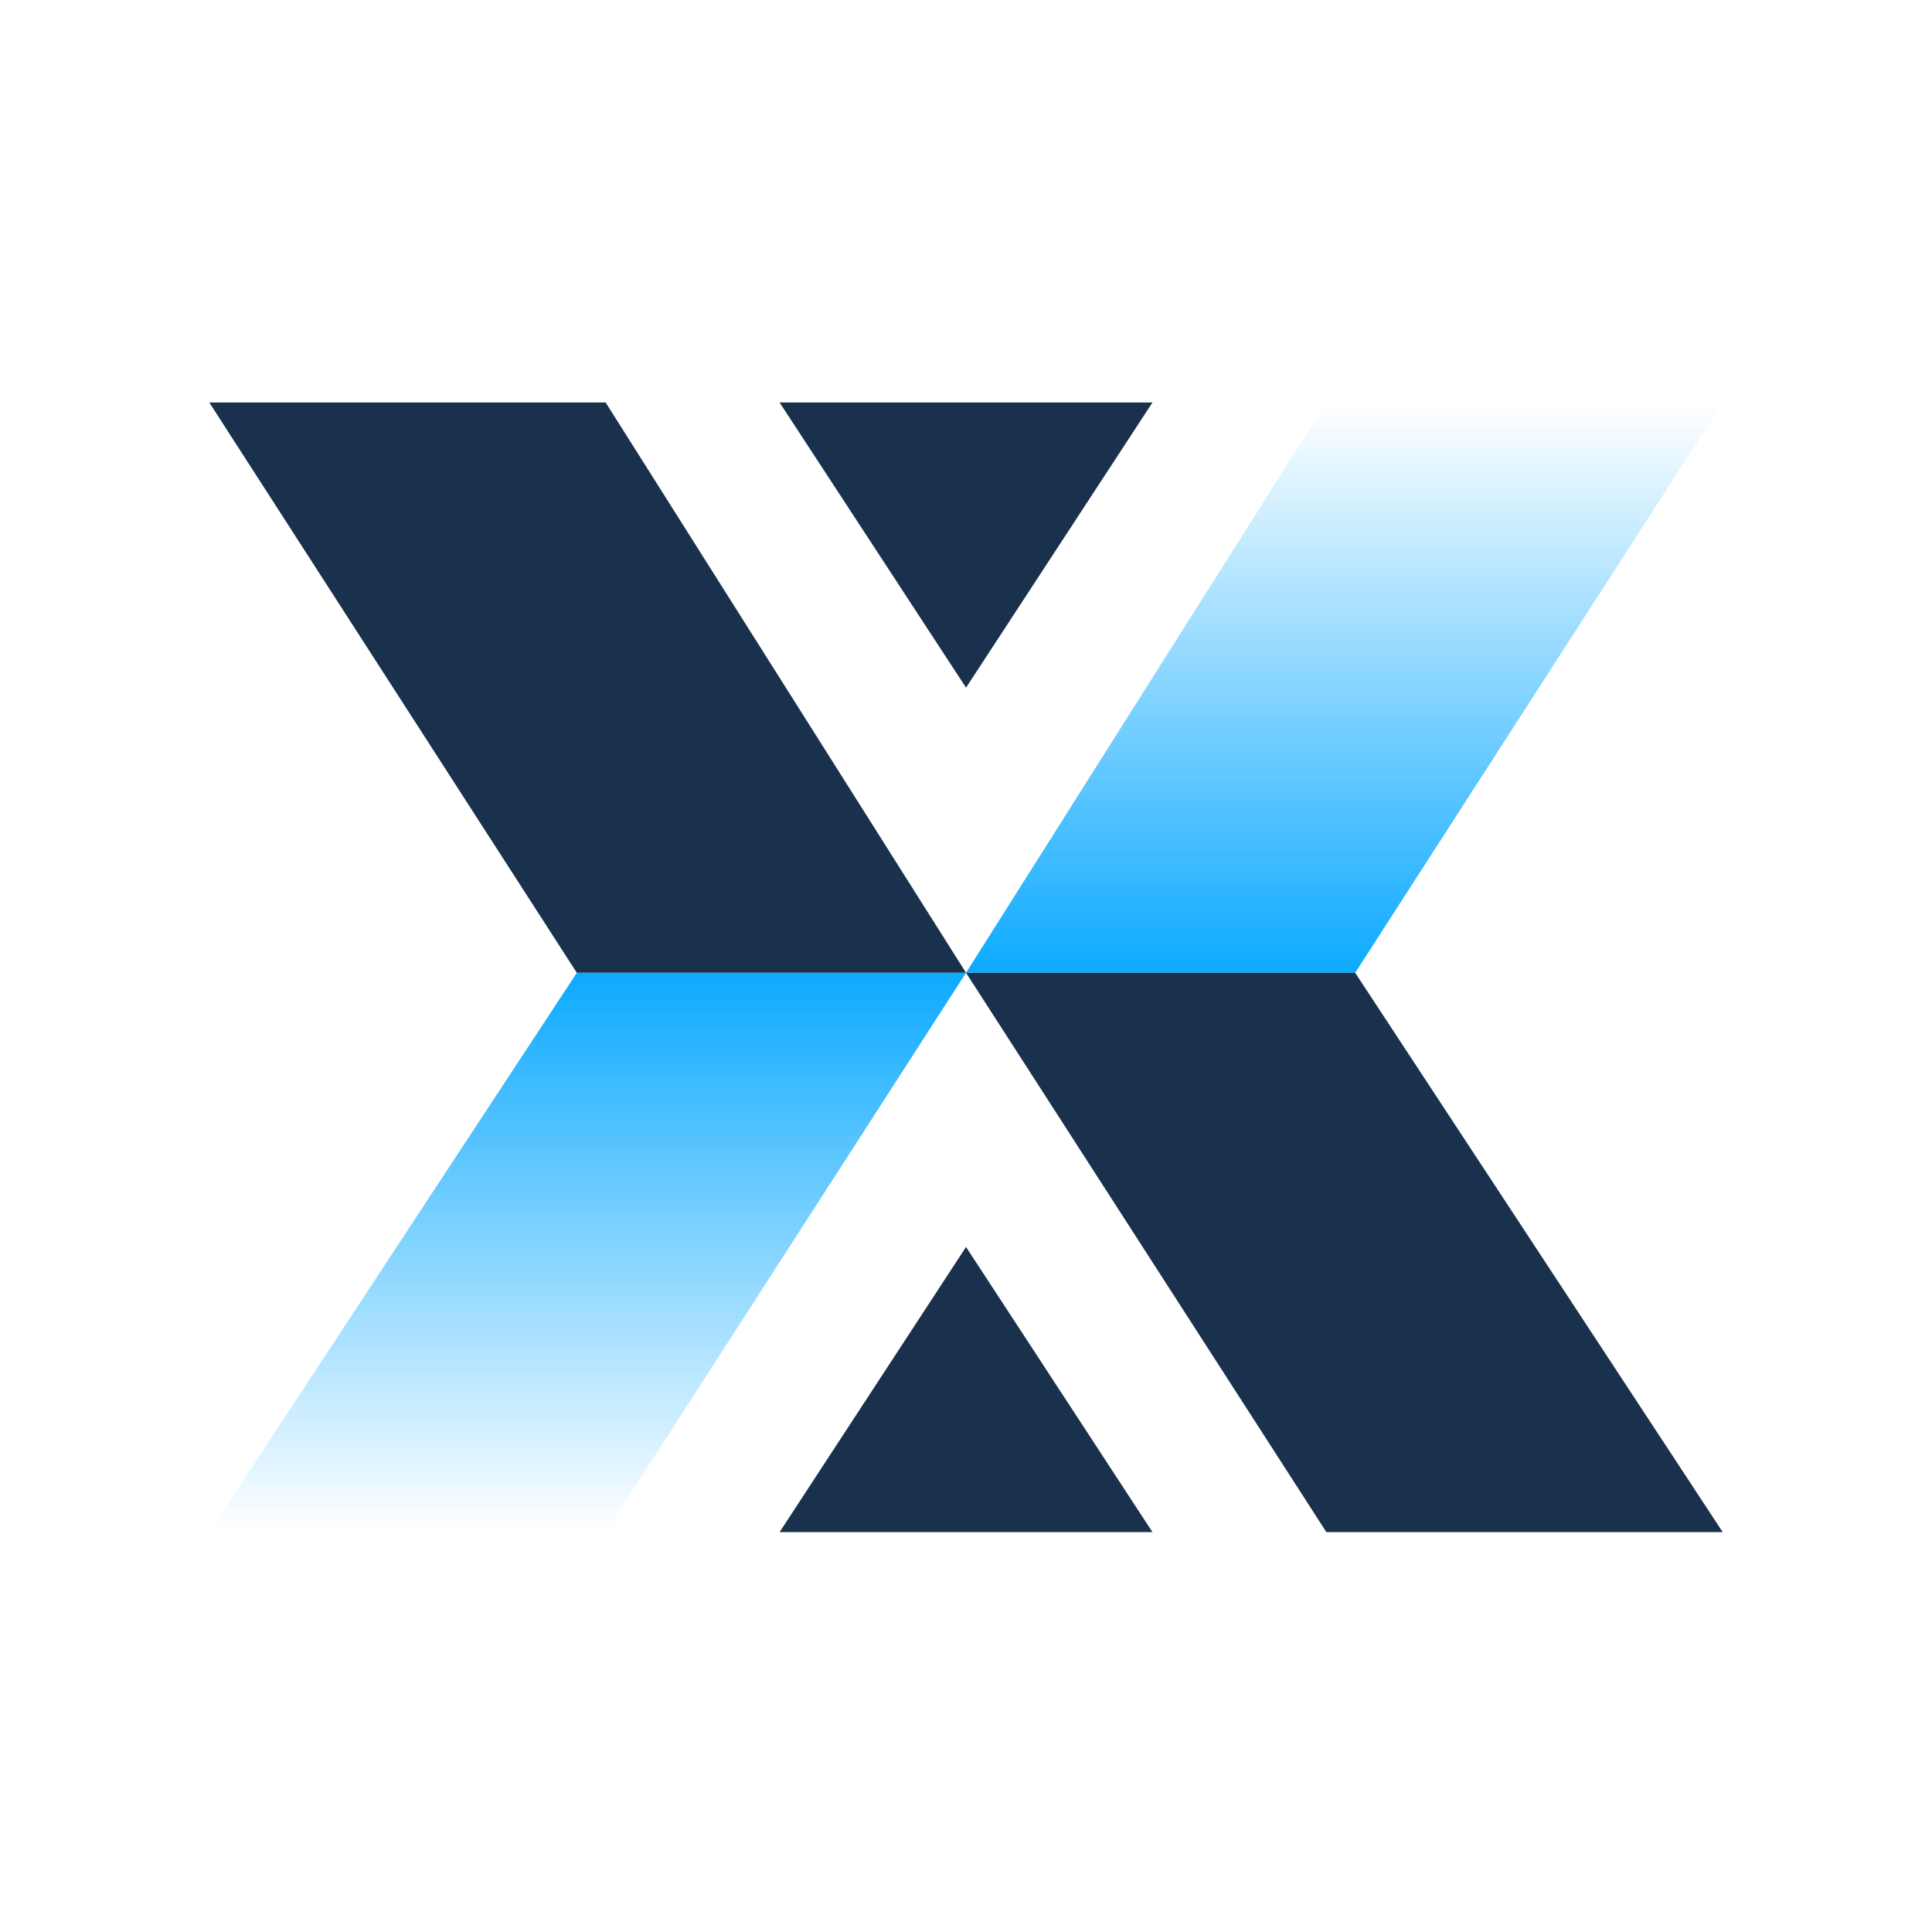
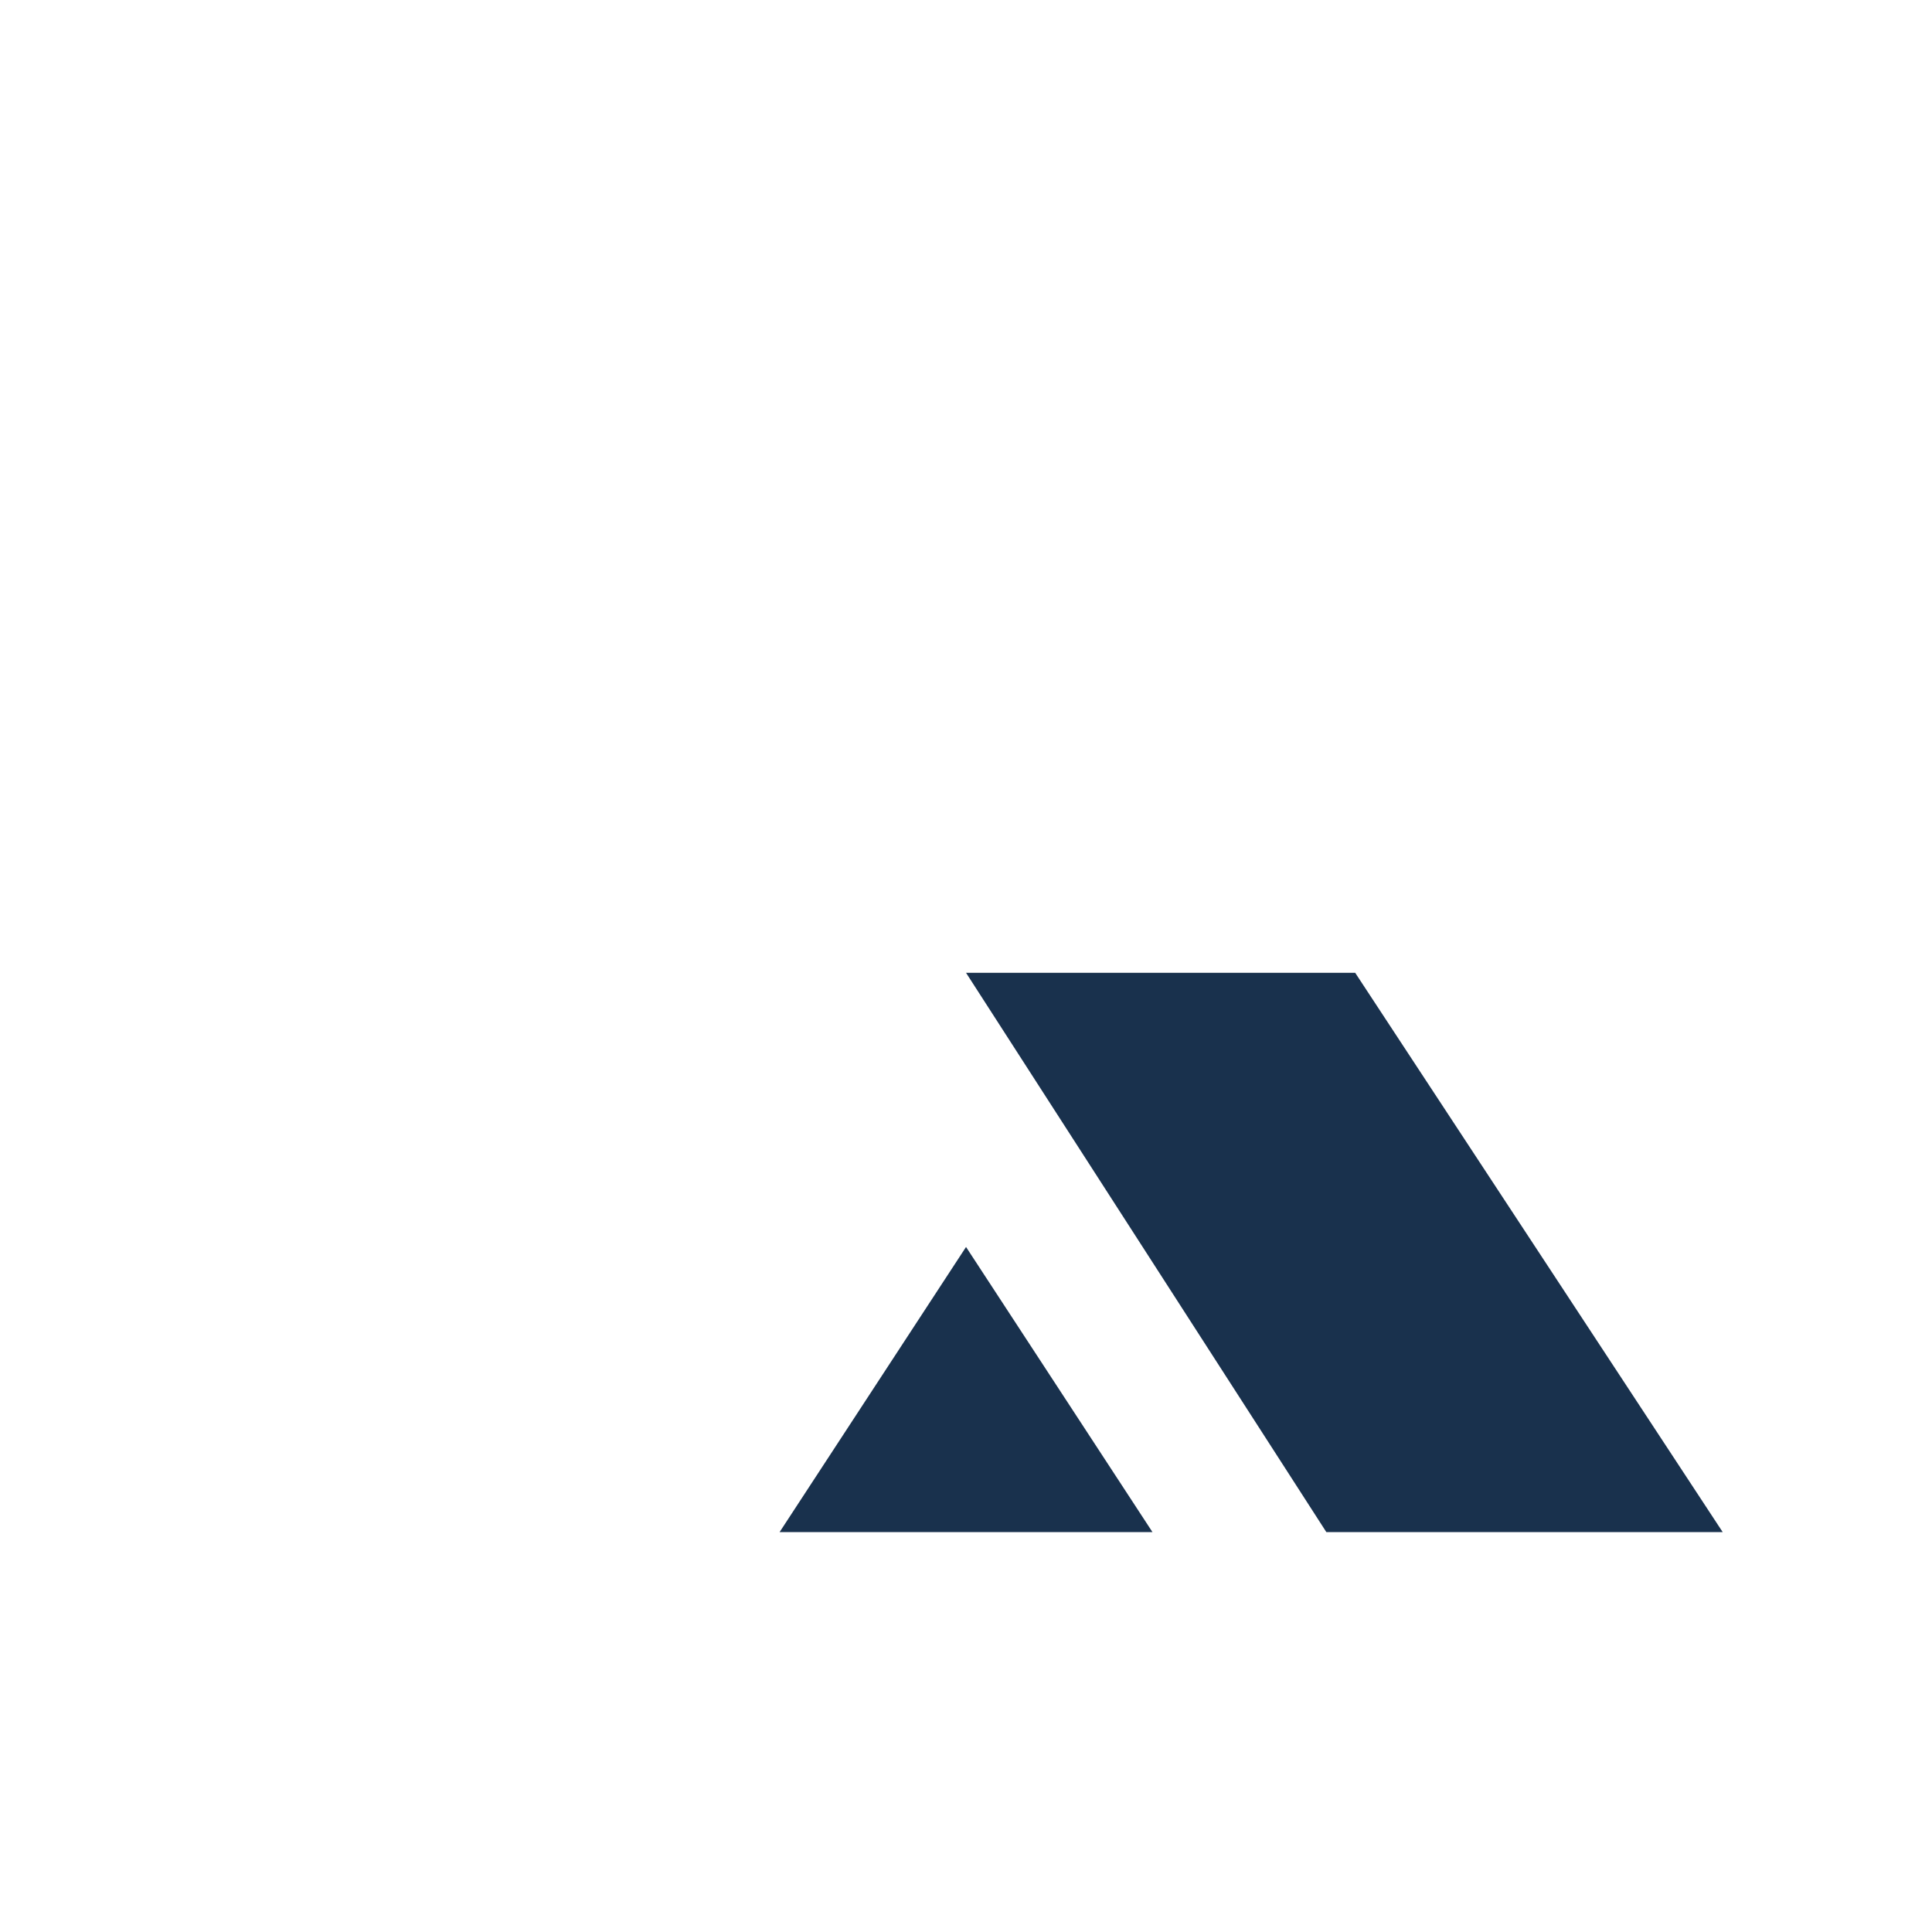
<svg xmlns="http://www.w3.org/2000/svg" width="120" height="120" viewBox="0 0 120 120" fill="none">
  <rect width="120" height="120" fill="white" />
-   <path d="M37.618 25H13L35.827 60.422H60.002L37.618 25Z" fill="#19314D" />
-   <path d="M37.618 95.162H13L35.827 60.422H60.002L37.618 95.162Z" fill="url(#paint0_linear_146183_2710)" />
-   <path d="M82.382 25H107L84.173 60.422H60.002L82.382 25Z" fill="url(#paint1_linear_146183_2710)" />
  <path d="M82.382 95.162H107L84.173 60.422H60.002L82.382 95.162Z" fill="#19314D" />
-   <path d="M60.002 42.712L48.422 25H71.582L60.002 42.712Z" fill="#19314D" />
  <path d="M60.002 77.452L48.422 95.162H71.582L60.002 77.452Z" fill="#19314D" />
  <defs>
    <linearGradient id="paint0_linear_146183_2710" x1="36.499" y1="60.422" x2="36.499" y2="95.162" gradientUnits="userSpaceOnUse">
      <stop stop-color="#0DAAFF" />
      <stop offset="1" stop-color="#0DAAFF" stop-opacity="0" />
    </linearGradient>
    <linearGradient id="paint1_linear_146183_2710" x1="83.501" y1="25" x2="83.501" y2="60.422" gradientUnits="userSpaceOnUse">
      <stop stop-color="#0DAAFF" stop-opacity="0" />
      <stop offset="1" stop-color="#0DAAFF" />
    </linearGradient>
  </defs>
</svg>